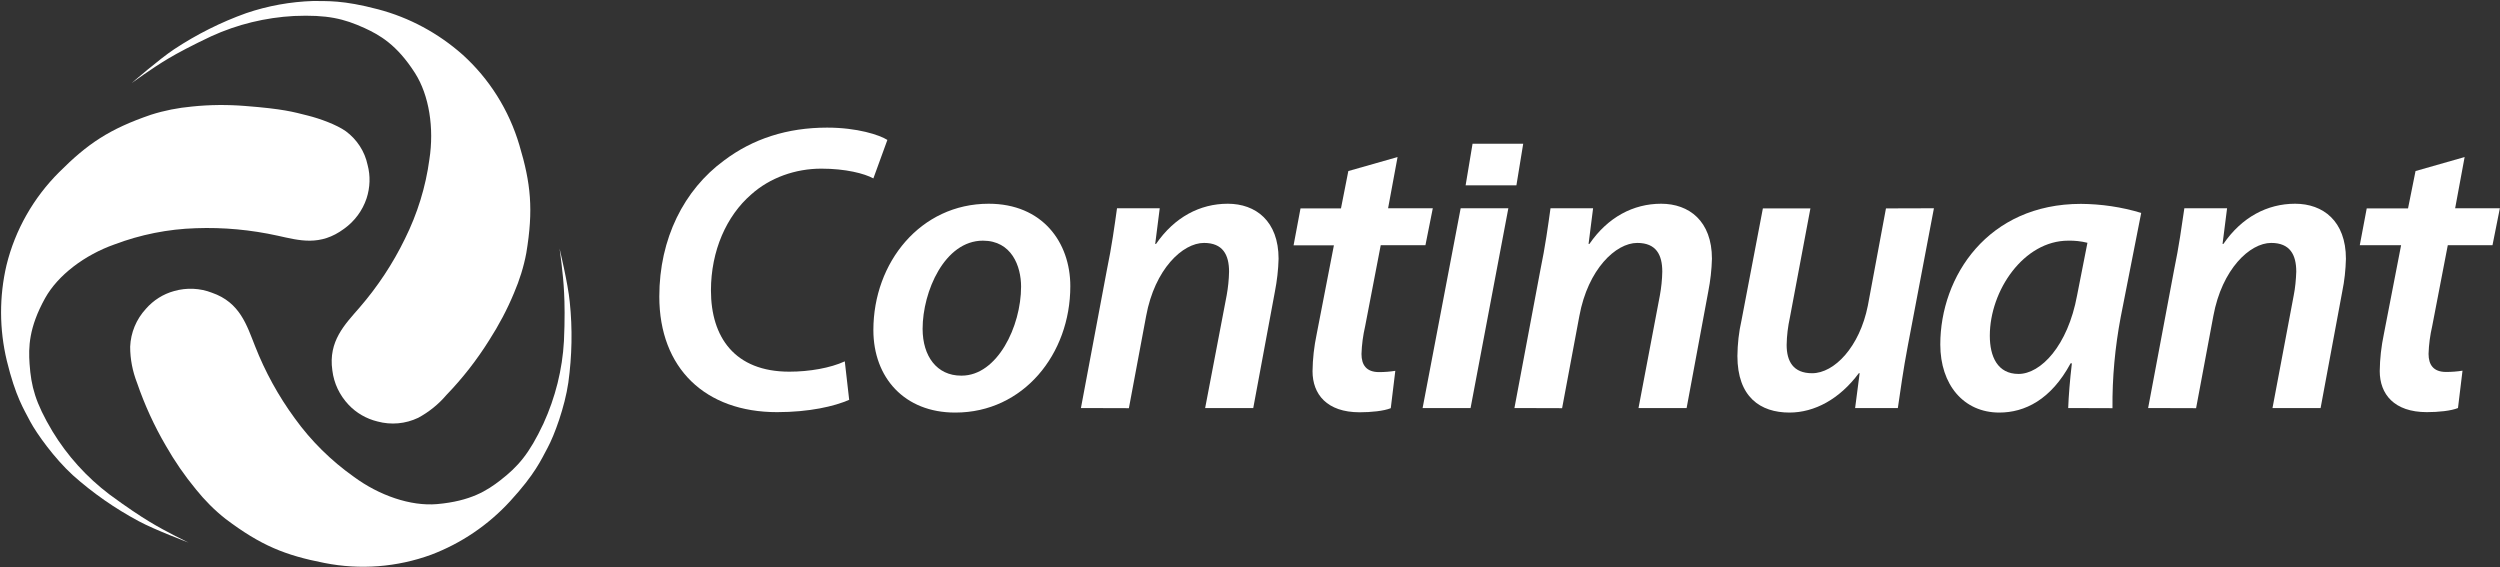
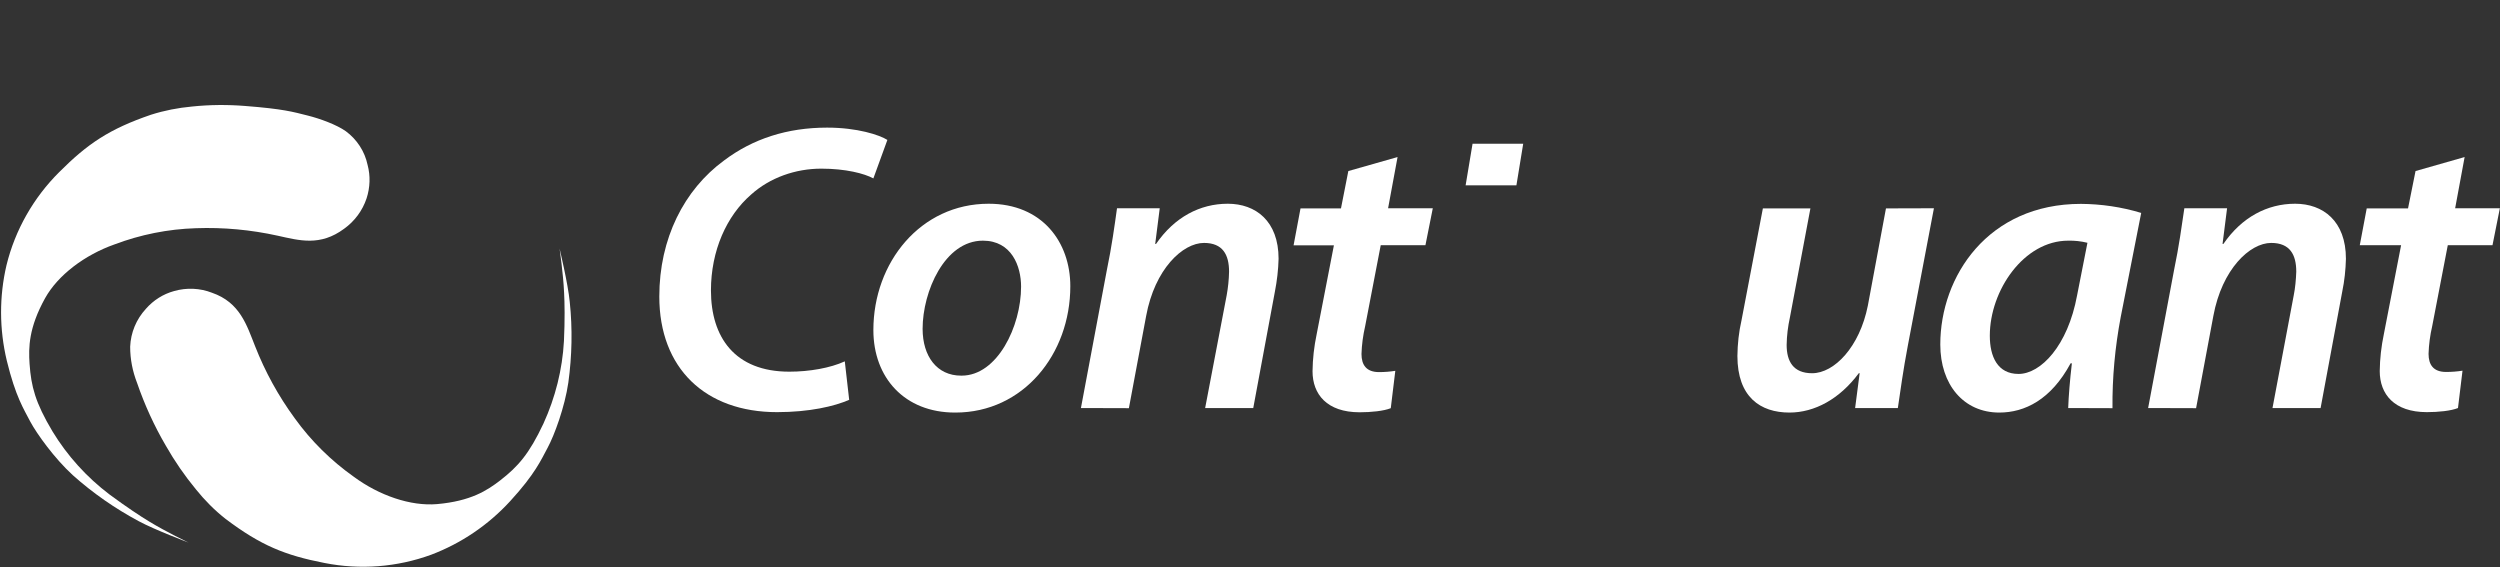
<svg xmlns="http://www.w3.org/2000/svg" width="1767" height="401" viewBox="0 0 1767 401" fill="none">
  <rect x="0" y="0" width="1767" height="401" fill="#333333" stroke="none" />
-   <path d="M93.1 58.7C93.1 58.7 112.4 41.9 123.1 34.8C139 24.3 156.1 15.7 174 9.3C189.3 4.1 205.3 1.2 221.5 0.7C231.3 0.9 241.9 -0.1 267.3 6.6C289.3 12.4 309.7 23.4 326.8 38.5C345.9 55.7 359.8 77.9 367.1 102.6C375.2 129.6 377.1 148.1 372 178.8C370.2 188.5 367.2 198 363.3 207.1C358.5 218.7 352.6 229.8 345.8 240.4C337.1 254.3 327 267.3 315.6 279.1C310 285.7 303.2 291.2 295.6 295.3C286.6 299.6 276.4 300.5 266.8 297.9C259 296 251.8 291.9 246.3 286C240 279.3 236 270.9 234.9 261.8C231.9 241 243.9 229.2 254.2 217.3C266.9 202.6 277.7 186.3 286.2 168.8C295 151.1 300.9 132.1 303.5 112.6C306.9 90.7 303.4 67.4 293.3 51.6C280.4 31.4 268.2 24.7 257.6 19.8C243 13.2 231.5 10.3 207.8 11.3C187.6 12.4 167.8 17.2 149.4 25.6C136 31.9 125.1 37.7 119.1 41.3C107.3 48.3 93.1 58.7 93.1 58.7Z" fill="white" />
  <path d="M395.5 175.7C395.5 175.7 401.5 200.6 402.7 213.4C404.7 232.4 404.3 251.5 401.7 270.4C399.2 287.7 391.8 307.7 387.1 316.4C382.4 325.1 378.3 334.9 360.6 354.2C345.2 371 326.1 384 304.7 392.1C280.6 400.9 254.5 402.9 229.3 397.9C201.6 392.5 184.4 385.6 159.5 366.8C151.7 360.7 144.7 353.6 138.5 345.9C130.5 336.2 123.4 325.9 117.2 315C109 301 102.2 286.1 96.9 270.7C93.7 262.5 92 253.9 92 245.1C92.4 235.1 96.3 225.7 103.1 218.3C108.4 212.2 115.4 207.8 123.1 205.7C131.9 203.2 141.3 203.6 149.8 206.9C169.7 213.8 174.4 229.9 180.3 244.7C187.4 262.8 196.8 279.9 208.3 295.6C219.8 311.6 234 325.6 250.1 337C268 350.2 290.2 357.9 308.9 356.3C332.7 354.2 344.3 346.7 353.6 339.5C366.1 329.8 374 320.9 384.1 299.4C392.5 281 397.5 261.2 398.6 241C399.3 226.2 399.1 213.9 398.7 206.9C398.1 193.2 395.5 175.7 395.5 175.7Z" fill="white" />
  <path d="M133.3 383.5C133.3 383.5 109.4 374.5 98.1 368.4C81.3 359.4 65.6 348.5 51.4 335.8C38.5 324 26 306.6 21.4 298C16.9 289.3 11 280.4 4.8 254.9C-0.5 232.7 -0.6 209.6 4.6 187.4C10.7 162.5 23.7 139.7 41.9 121.6C61.9 101.6 77.2 91.2 106.7 81.1C116.1 78.1 125.9 76.2 135.7 75.3C148.2 74 160.8 73.9 173.3 74.9C200.2 77 206.9 79 217.6 81.7C226 83.8 237.9 88.1 244.5 92.8C252.3 98.6 257.8 107 259.8 116.5C261.9 124.3 261.6 132.5 259.1 140.2C256.2 148.9 250.6 156.4 243.2 161.7C226.3 174.2 211.7 170 196.3 166.6C177.3 162.4 157.9 160.6 138.5 161.3C118.8 161.9 99.3 165.8 80.8 172.8C59.9 180.2 41 194.4 31.9 210.7C20.3 231.6 20.1 245.5 20.9 257.2C22 273 24.9 284.5 37.1 304.9C47.6 322.2 61.3 337.3 77.4 349.5C89.3 358.3 99.6 365.1 105.6 368.7C117.4 375.9 133.3 383.5 133.3 383.5Z" fill="white" />
  <path d="M1035.9 131L1040.8 101.6H1076.6L1071.8 131H1035.9Z" fill="white" />
  <path d="M600.2 282.6C589.7 287.2 572 291.3 549.2 291.3C498.5 291.3 466 260.3 466 209.6C466 168.7 483.4 134.2 511.8 113.4C532.1 98.1 556.4 90.2 584.6 90.2C606 90.2 621.7 95.4 627.2 98.9L617.3 126.1C610.9 122.6 597.6 119.2 580.5 119.2C562.2 119.2 544.1 125.6 530.9 137.5C513.5 152.6 502.5 177.2 502.5 205.3C502.5 238.3 519.3 262.7 557.9 262.7C572.1 262.7 586.9 260.1 597.1 255.4L600.2 282.6Z" fill="white" />
  <path d="M675.001 291.6C639.401 291.6 617.301 267 617.301 233.3C617.301 185.5 650.601 144 698.801 144C736.801 144 756.501 171.3 756.501 202.3C756.501 250.4 723.201 291.6 675.301 291.6H675.001ZM679.701 265.5C704.901 265.5 721.701 230.7 721.701 202.6C721.701 188.1 715.001 170.1 694.701 170.1C667.701 170.1 652.101 206 652.101 232.4C652.101 251.8 662.201 265.5 679.301 265.5H679.701Z" fill="white" />
  <path d="M764 288.4L782.3 191C785.8 174.2 787.8 159.4 789.5 147.2H819.7L816.5 172.4H817.1C830.1 153.5 848.1 144 867.8 144C887.5 144 903.7 156.2 903.7 182.9C903.5 190.7 902.6 198.4 901.1 206.1L885.8 288.4H851.8L867 208.8C868 203.3 868.6 197.6 868.7 192C868.7 180.1 864.3 171.7 851 171.7C835.9 171.7 816.2 190.2 810.1 223.3L797.9 288.5L764 288.4Z" fill="white" />
  <path d="M987.801 111L981.101 147.2H1012.7L1007.5 173.3H975.901L964.901 230.5C963.401 237 962.501 243.6 962.301 250.2C962.301 258 965.801 263 974.701 263C978.601 263 982.401 262.7 986.201 262.1L983.001 288.5C978.101 290.5 969.101 291.4 961.001 291.4C937.801 291.4 927.701 278.6 927.701 262.4C927.801 253.6 928.801 244.9 930.601 236.3L942.801 173.4H914.301L919.201 147.3H947.801L953.001 120.9L987.801 111Z" fill="white" />
-   <path d="M1005.5 288.4L1032.4 147.2H1066.1L1039.4 288.4H1005.5Z" fill="white" />
-   <path d="M1070.4 288.4L1088.7 191C1092.2 174.2 1094.2 159.4 1095.9 147.2H1126L1122.8 172.4H1123.4C1136.4 153.5 1154.4 144 1174.1 144C1193.8 144 1210 156.2 1210 182.9C1209.8 190.7 1208.9 198.4 1207.4 206.1L1192.1 288.4H1158.1L1173.2 208.8C1174.2 203.3 1174.8 197.6 1174.9 192C1174.9 180.1 1170.6 171.7 1157.2 171.7C1142.1 171.7 1122.4 190.2 1116.3 223.3L1104.1 288.5L1070.4 288.4Z" fill="white" />
  <path d="M1366.9 147.2L1348.4 244.6C1345.2 261.4 1343.2 276.2 1341.4 288.4H1311.2L1314.4 263.8H1313.8C1300.2 282.1 1282.5 291.6 1264.8 291.6C1244.2 291.6 1228 280.6 1228 251.6C1228.1 243.1 1229 234.7 1230.9 226.4L1246 147.3H1279.6L1265.1 224.4C1263.7 230.8 1262.9 237.3 1262.8 243.8C1262.8 255.3 1267.4 263.8 1280.8 263.8C1296.5 263.8 1314.4 245.2 1320.2 216L1333 147.3L1366.9 147.2Z" fill="white" />
  <path d="M1461.8 288.4C1462.1 280 1463 268.7 1464.4 256.8H1463.5C1449.6 282.6 1431 291.6 1413.1 291.6C1387.9 291.6 1371.4 271.9 1371.4 243.5C1371.4 195.4 1405 144.1 1470.8 144.1C1485.2 144.2 1499.6 146.3 1513.4 150.5L1498.9 224.2C1494.9 245.4 1492.9 267 1493.1 288.5L1461.8 288.4ZM1475.4 171.6C1470.9 170.5 1466.4 170 1461.8 170.1C1430.5 170.1 1406.4 205.2 1406.4 237.3C1406.4 252.1 1411.9 264.3 1426.7 264.3C1442.3 264.3 1461.5 244.6 1468.1 208.7L1475.4 171.6Z" fill="white" />
  <path d="M1518.3 288.4L1536.6 191C1540.1 174.2 1542.1 159.4 1543.9 147.2H1574.1L1570.9 172.4H1571.5C1584.5 153.5 1602.5 144 1622.2 144C1641.9 144 1658.1 156.2 1658.1 182.9C1657.9 190.7 1657.1 198.4 1655.5 206.1L1640.2 288.4H1606.2L1621.2 208.8C1622.3 203.3 1622.8 197.6 1623 192C1623 180.1 1618.6 171.7 1605.3 171.7C1590.2 171.7 1570.5 190.2 1564.4 223.3L1552.2 288.5L1518.3 288.4Z" fill="white" />
  <path d="M1742 111L1735.3 147.2H1766.9L1761.7 173.3H1730.1L1719.1 230.4C1717.6 236.9 1716.7 243.5 1716.5 250.1C1716.5 257.9 1720 262.9 1728.9 262.9C1732.8 262.9 1736.7 262.6 1740.5 262L1737.3 288.4C1732.4 290.4 1723.4 291.3 1715.3 291.3C1692.1 291.3 1682 278.5 1682 262.3C1682.1 253.5 1683.1 244.8 1684.9 236.2L1697.1 173.3H1667.9L1672.8 147.3H1702L1707.3 120.9L1742 111Z" fill="white" />
</svg>